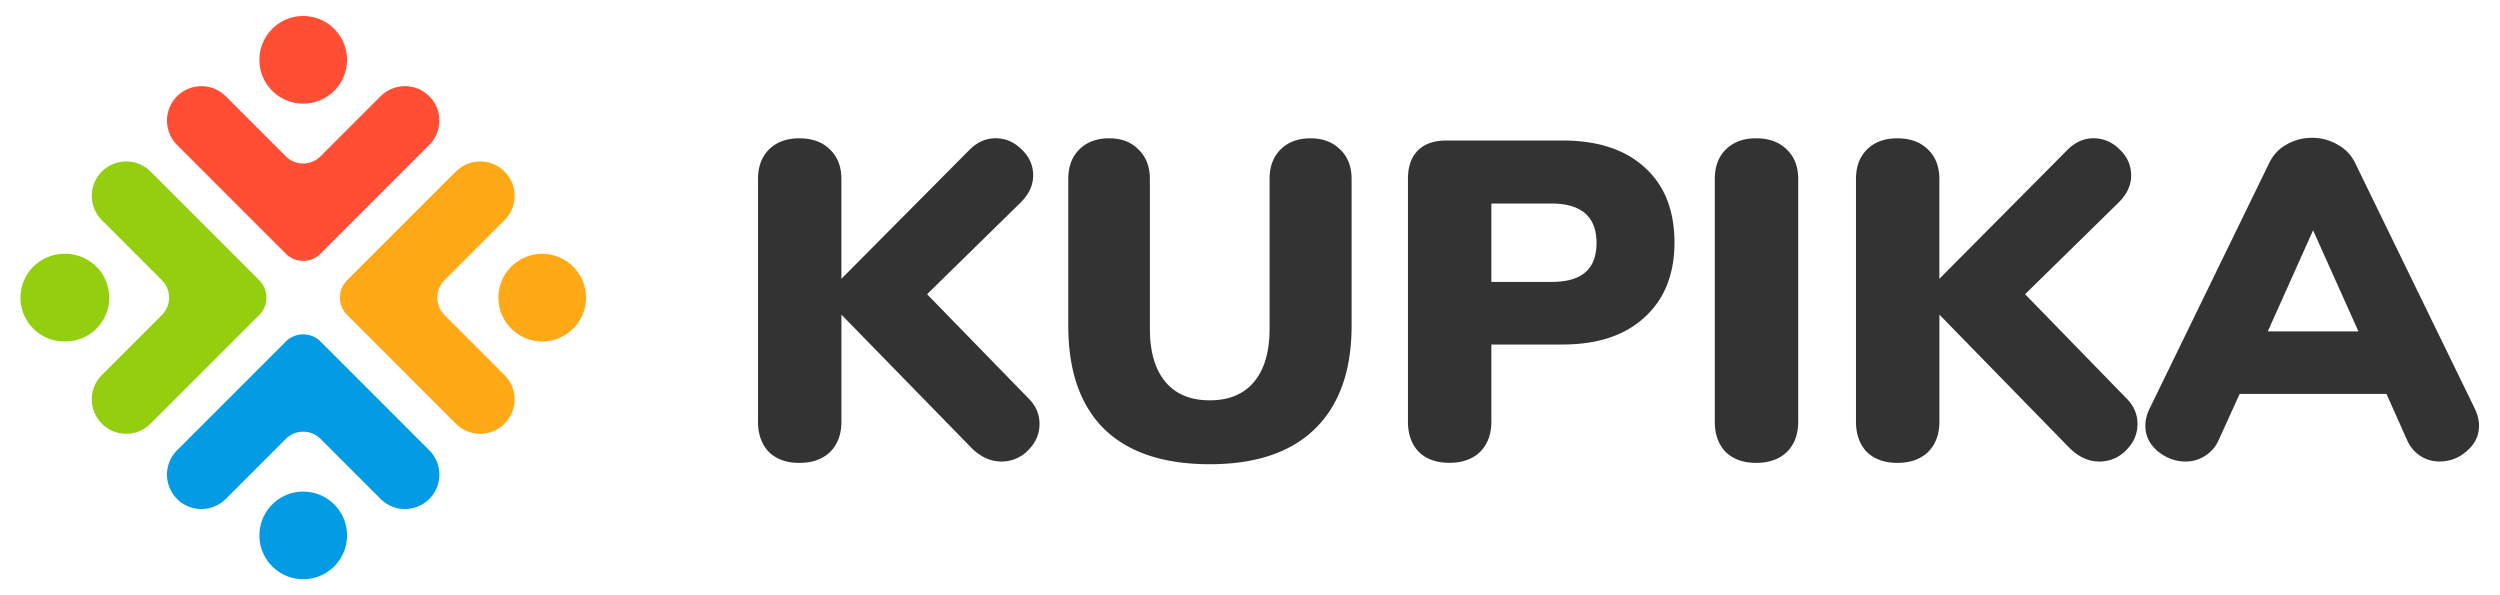
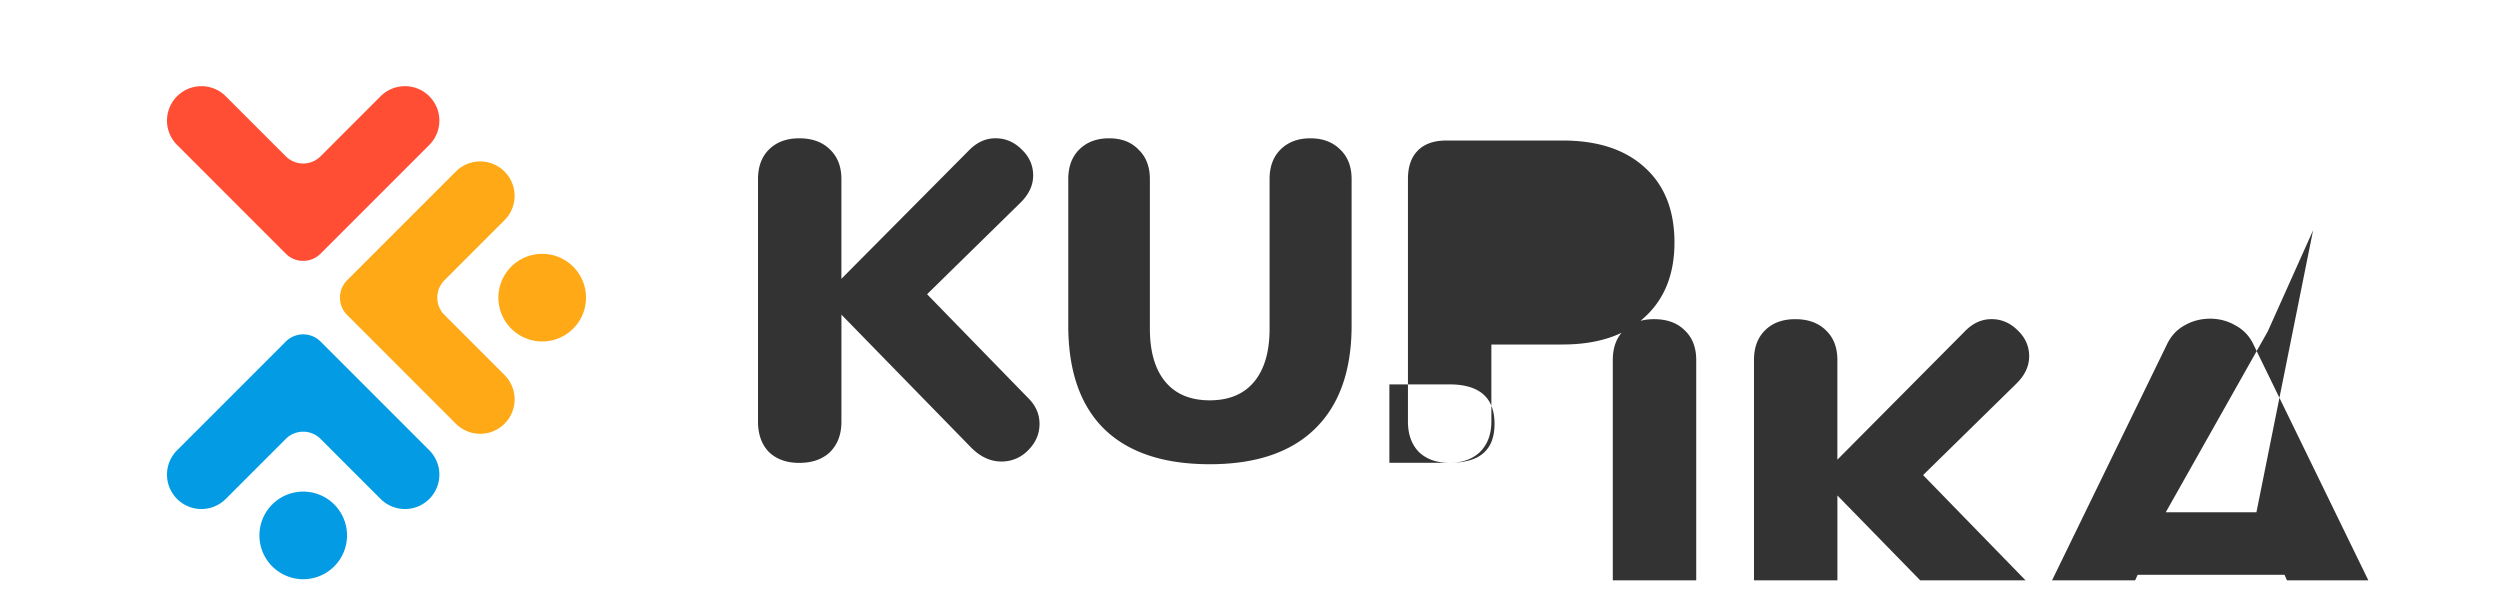
<svg xmlns="http://www.w3.org/2000/svg" width="84" height="20" fill="none">
  <g clip-path="url(#kupika-logo__a)">
-     <path d="M34.532 13.36c.264.253.396.548.396.883 0 .335-.127.63-.38.883a1.23 1.23 0 0 1-.9.381c-.375 0-.72-.162-1.035-.487l-4.341-4.448v3.595c0 .426-.127.766-.381 1.02-.254.244-.6.366-1.036.366-.427 0-.767-.122-1.02-.366-.244-.254-.366-.594-.366-1.02v-8.15c0-.416.122-.746.365-.99.254-.254.594-.38 1.02-.38.438 0 .783.126 1.037.38.254.244.38.574.38.99v3.351l4.28-4.31c.265-.274.564-.412.9-.412.334 0 .629.127.883.381.254.244.38.533.38.869 0 .335-.147.644-.441.929L31.15 9.886l3.382 3.473Zm6.115 2.238c-1.554 0-2.737-.396-3.55-1.188-.801-.792-1.203-1.95-1.203-3.473v-4.92c0-.416.122-.746.366-.99.254-.254.59-.38 1.005-.38.417 0 .747.126.99.38.254.244.381.574.381.99v5.027c0 .772.173 1.366.518 1.782.345.416.843.625 1.493.625.65 0 1.148-.209 1.493-.625.345-.416.518-1.01.518-1.782V6.017c0-.416.121-.746.365-.99.254-.254.59-.38 1.006-.38.416 0 .75.126 1.005.38.254.244.38.574.38.99v4.92c0 1.513-.41 2.671-1.233 3.473-.813.792-1.99 1.188-3.534 1.188Zm8.046-.048c-.427 0-.767-.121-1.02-.365-.245-.254-.366-.594-.366-1.02v-8.15c0-.416.111-.736.335-.96.223-.223.543-.334.96-.334H52.5c1.188 0 2.112.304 2.772.914.66.599.99 1.437.99 2.513 0 1.066-.335 1.904-1.005 2.513-.66.61-1.58.914-2.757.914h-2.39v2.59c0 .426-.128.766-.381 1.02-.254.244-.6.366-1.036.366Zm3.427-6.077c.518 0 .899-.107 1.142-.32.254-.213.381-.543.381-.99 0-.883-.508-1.325-1.523-1.325h-2.01v2.635h2.01Zm6.883 6.08c-.426 0-.766-.122-1.02-.366-.244-.254-.366-.594-.366-1.02v-8.15c0-.416.122-.746.366-.99.254-.254.594-.38 1.02-.38.437 0 .782.126 1.036.38.254.244.381.574.381.99v8.15c0 .426-.127.766-.38 1.02-.255.244-.6.366-1.037.366Zm12.421-2.193c.264.253.396.548.396.883 0 .335-.126.63-.38.883a1.23 1.23 0 0 1-.9.381c-.375 0-.72-.162-1.035-.487l-4.341-4.448v3.595c0 .426-.127.766-.381 1.02-.254.244-.599.366-1.035.366-.427 0-.767-.122-1.021-.366-.244-.254-.366-.594-.366-1.02v-8.15c0-.416.122-.746.366-.99.254-.254.594-.38 1.02-.38.437 0 .782.126 1.036.38.254.244.38.574.38.99v3.351l4.281-4.31c.264-.274.564-.412.899-.412.335 0 .63.127.883.381.254.244.381.533.381.869 0 .335-.147.644-.442.929l-3.122 3.061 3.381 3.473Zm11.734.38c.091.193.137.38.137.563 0 .335-.137.62-.412.853-.263.234-.568.35-.913.35-.234 0-.447-.06-.64-.182a1.237 1.237 0 0 1-.457-.549l-.686-1.538h-4.935l-.7 1.538a1.198 1.198 0 0 1-.473.549 1.175 1.175 0 0 1-.64.183c-.345 0-.66-.117-.944-.35-.274-.234-.411-.519-.411-.854 0-.183.045-.37.137-.563l4.021-8.256c.132-.274.325-.482.58-.625.263-.152.553-.228.867-.228.305 0 .59.076.853.228.264.143.462.35.594.625l4.022 8.256Zm-6.961-2.605h3.046L77.72 7.738l-1.523 3.397Z" fill="#333" />
+     <path d="M34.532 13.36c.264.253.396.548.396.883 0 .335-.127.63-.38.883a1.23 1.23 0 0 1-.9.381c-.375 0-.72-.162-1.035-.487l-4.341-4.448v3.595c0 .426-.127.766-.381 1.02-.254.244-.6.366-1.036.366-.427 0-.767-.122-1.02-.366-.244-.254-.366-.594-.366-1.02v-8.15c0-.416.122-.746.365-.99.254-.254.594-.38 1.02-.38.438 0 .783.126 1.037.38.254.244.38.574.38.99v3.351l4.28-4.31c.265-.274.564-.412.9-.412.334 0 .629.127.883.381.254.244.38.533.38.869 0 .335-.147.644-.441.929L31.15 9.886l3.382 3.473Zm6.115 2.238c-1.554 0-2.737-.396-3.55-1.188-.801-.792-1.203-1.95-1.203-3.473v-4.92c0-.416.122-.746.366-.99.254-.254.59-.38 1.005-.38.417 0 .747.126.99.38.254.244.381.574.381.99v5.027c0 .772.173 1.366.518 1.782.345.416.843.625 1.493.625.65 0 1.148-.209 1.493-.625.345-.416.518-1.01.518-1.782V6.017c0-.416.121-.746.365-.99.254-.254.59-.38 1.006-.38.416 0 .75.126 1.005.38.254.244.38.574.38.99v4.92c0 1.513-.41 2.671-1.233 3.473-.813.792-1.99 1.188-3.534 1.188Zm8.046-.048c-.427 0-.767-.121-1.02-.365-.245-.254-.366-.594-.366-1.02v-8.15c0-.416.111-.736.335-.96.223-.223.543-.334.96-.334H52.5c1.188 0 2.112.304 2.772.914.66.599.99 1.437.99 2.513 0 1.066-.335 1.904-1.005 2.513-.66.61-1.58.914-2.757.914h-2.39v2.59c0 .426-.128.766-.381 1.02-.254.244-.6.366-1.036.366Zc.518 0 .899-.107 1.142-.32.254-.213.381-.543.381-.99 0-.883-.508-1.325-1.523-1.325h-2.01v2.635h2.01Zm6.883 6.08c-.426 0-.766-.122-1.02-.366-.244-.254-.366-.594-.366-1.02v-8.15c0-.416.122-.746.366-.99.254-.254.594-.38 1.02-.38.437 0 .782.126 1.036.38.254.244.381.574.381.99v8.15c0 .426-.127.766-.38 1.02-.255.244-.6.366-1.037.366Zm12.421-2.193c.264.253.396.548.396.883 0 .335-.126.63-.38.883a1.23 1.23 0 0 1-.9.381c-.375 0-.72-.162-1.035-.487l-4.341-4.448v3.595c0 .426-.127.766-.381 1.02-.254.244-.599.366-1.035.366-.427 0-.767-.122-1.021-.366-.244-.254-.366-.594-.366-1.02v-8.15c0-.416.122-.746.366-.99.254-.254.594-.38 1.02-.38.437 0 .782.126 1.036.38.254.244.38.574.38.99v3.351l4.281-4.31c.264-.274.564-.412.899-.412.335 0 .63.127.883.381.254.244.381.533.381.869 0 .335-.147.644-.442.929l-3.122 3.061 3.381 3.473Zm11.734.38c.091.193.137.38.137.563 0 .335-.137.62-.412.853-.263.234-.568.35-.913.35-.234 0-.447-.06-.64-.182a1.237 1.237 0 0 1-.457-.549l-.686-1.538h-4.935l-.7 1.538a1.198 1.198 0 0 1-.473.549 1.175 1.175 0 0 1-.64.183c-.345 0-.66-.117-.944-.35-.274-.234-.411-.519-.411-.854 0-.183.045-.37.137-.563l4.021-8.256c.132-.274.325-.482.58-.625.263-.152.553-.228.867-.228.305 0 .59.076.853.228.264.143.462.35.594.625l4.022 8.256Zm-6.961-2.605h3.046L77.72 7.738l-1.523 3.397Z" fill="#333" />
    <path d="M11.664 9.416a.826.826 0 0 0 0 1.168l3.653 3.653a1.156 1.156 0 0 0 1.635-1.636l-2.017-2.017a.826.826 0 0 1 0-1.168l2.017-2.018a1.156 1.156 0 0 0-1.635-1.635l-3.653 3.653Z" fill="#FFA916" />
    <path d="M10.771 8.524a.826.826 0 0 1-1.168 0L5.95 4.87a1.156 1.156 0 0 1 1.635-1.636l2.018 2.018a.826.826 0 0 0 1.168 0l2.018-2.018a1.156 1.156 0 0 1 1.635 1.636l-3.653 3.653Z" fill="#FF4E33" />
    <path d="M18.218 11.473a1.472 1.472 0 1 1 0-2.944 1.472 1.472 0 0 1 0 2.944Z" fill="#FFA916" />
-     <path d="M8.717 1.972a1.472 1.472 0 1 0 2.943 0 1.472 1.472 0 0 0-2.943 0Z" fill="#FF4E33" />
    <path d="M9.603 11.476a.826.826 0 0 1 1.168 0l3.653 3.653a1.156 1.156 0 0 1-1.635 1.636l-2.018-2.018a.826.826 0 0 0-1.168 0l-2.018 2.018a1.156 1.156 0 0 1-1.635-1.636l3.653-3.653Z" fill="#039CE4" />
-     <path d="M8.711 10.584a.826.826 0 0 0 0-1.168L5.058 5.763a1.156 1.156 0 0 0-1.635 1.635L5.44 9.416a.826.826 0 0 1 0 1.168L3.423 12.6a1.156 1.156 0 0 0 1.635 1.636l3.653-3.653Z" fill="#93CF0F" />
    <path d="M11.66 18.028a1.472 1.472 0 1 0-2.943 0 1.472 1.472 0 0 0 2.943 0Z" fill="#039CE4" />
-     <path d="M2.16 8.53a1.472 1.472 0 1 1 0 2.943 1.472 1.472 0 0 1 0-2.944Z" fill="#93CF0F" />
  </g>
  <defs>
    <clipPath id="kupika-logo__a">
      <path fill="#fff" transform="translate(.688 .5)" d="M0 0h82.609v19H0z" />
    </clipPath>
  </defs>
</svg>